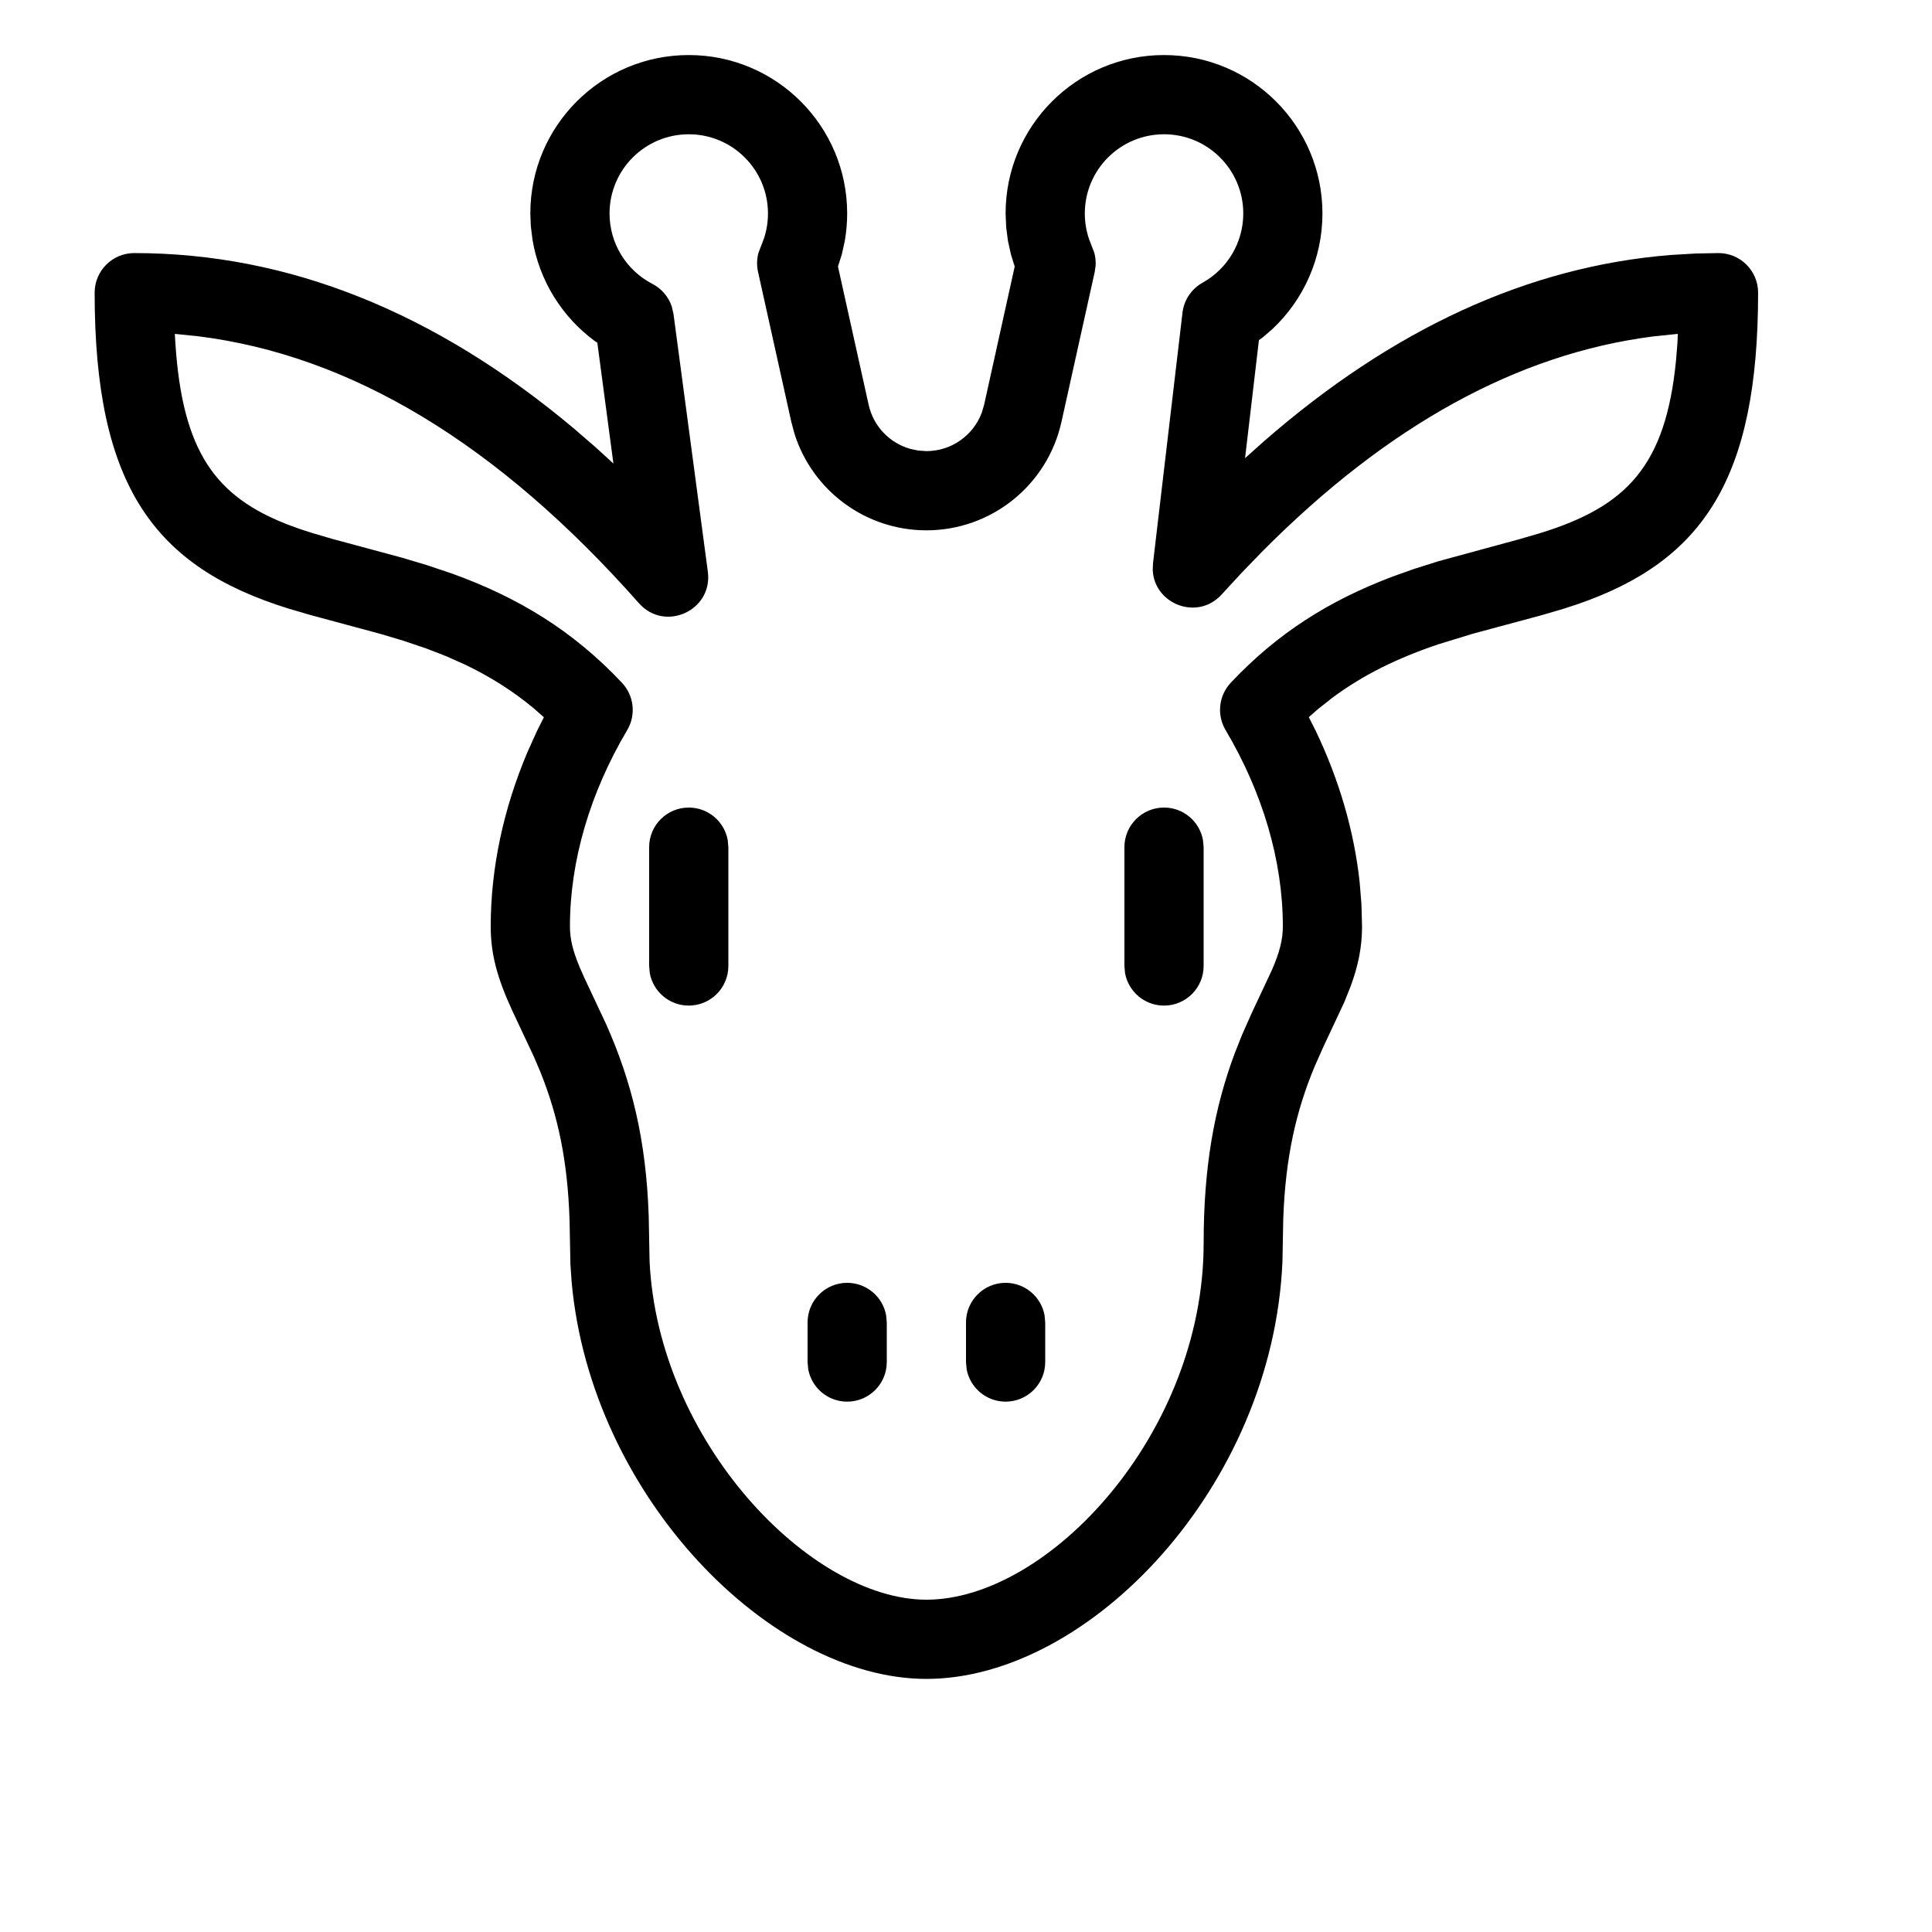
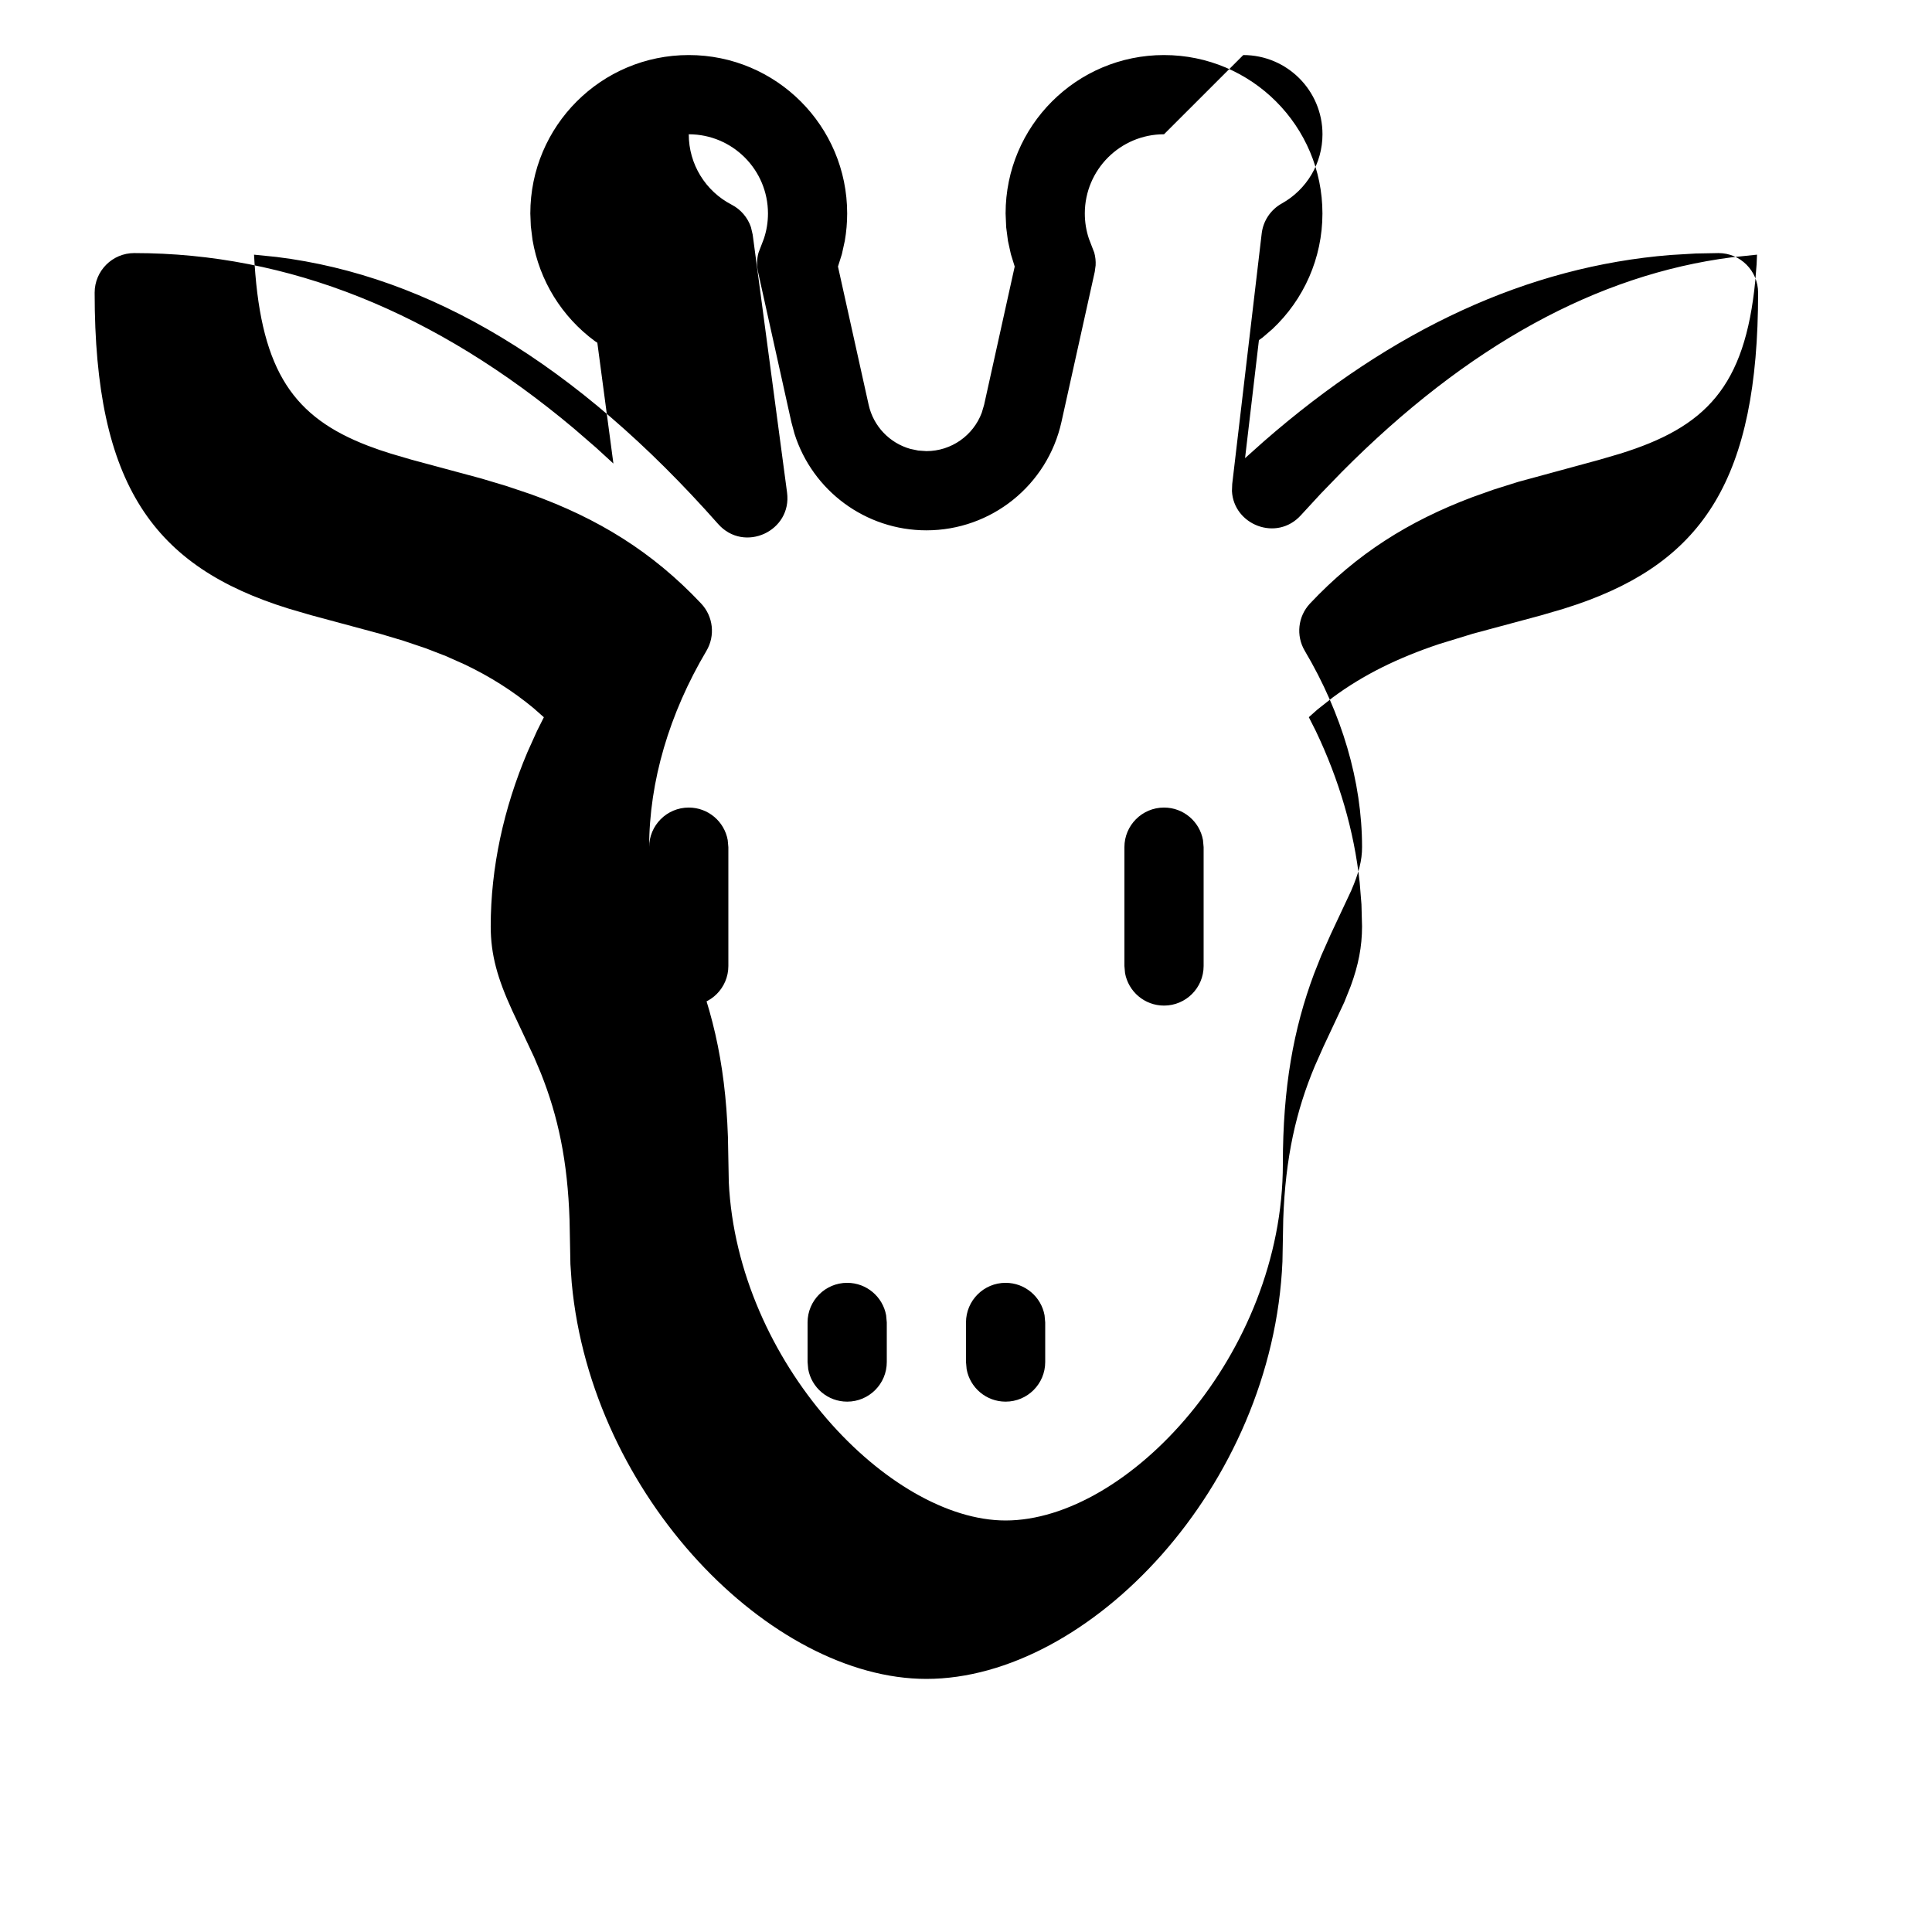
<svg xmlns="http://www.w3.org/2000/svg" fill="#000000" width="800px" height="800px" version="1.1" viewBox="144 144 512 512">
-   <path d="m452.48 158.59c23.184 0 41.98 18.797 41.98 41.984 0 11.844-4.949 22.82-13.238 30.609l-2.59 2.234-1.004 0.723-3.676 31.277 4.941-4.414c34.141-29.824 70.117-46.395 107.82-49.426l6.672-0.395 6.035-0.113c5.797 0 10.496 4.699 10.496 10.496 0 49.262-14.531 71.055-47.824 82.547l-3.777 1.234-5.945 1.738-18.055 4.859-8.996 2.758c-10.844 3.637-19.977 8.086-28.172 14.164l-4.027 3.18-2.269 2.016 1.836 3.633c6.191 12.945 10.176 26.523 11.641 40.141l0.473 5.836 0.156 5.832c0 5.398-0.977 10.305-3.004 15.832l-1.715 4.285-5.465 11.652-2.336 5.258c-4.953 11.828-7.793 24.172-8.363 40.586l-0.211 11.203c-2.531 59.566-51.188 110.61-94.359 110.61-41.215 0-88.801-48.297-93.996-105.01l-0.34-4.879-0.227-11.672c-0.512-15.762-3.066-27.582-7.606-38.969l-1.797-4.258-5.797-12.336c-3.883-8.469-5.695-14.77-5.695-22.301 0-15.531 3.406-31.238 9.75-46.219l2.519-5.582 1.816-3.621-2.703-2.391c-5.59-4.633-11.582-8.398-18.184-11.559l-5.066-2.258-5.316-2.059-6.016-2.027-6.031-1.801-18.402-4.961-5.891-1.723c-35.809-11.109-51.438-32.652-51.438-83.738 0-5.797 4.699-10.496 10.496-10.496 40.883 0 79.785 15.637 116.58 46.547l5.789 5.008 4.613 4.223-4.262-32.016-0.664-0.441c-8.723-6.422-14.688-16.012-16.508-26.805l-0.453-3.641-0.133-3.371c0-23.188 18.797-41.984 41.984-41.984s41.984 18.797 41.984 41.984c0 2.453-0.215 4.883-0.629 7.266l-0.777 3.531-1.031 3.266 8.129 36.641c1.273 5.738 5.602 10.148 11.039 11.684l2.09 0.438 2.172 0.152c6.609 0 12.422-4.133 14.68-10.184l0.617-2.086 8.109-36.645-1.012-3.266-0.777-3.531-0.469-3.606-0.156-3.66c0-23.188 18.797-41.984 41.984-41.984zm0 20.992c-11.594 0-20.992 9.398-20.992 20.992 0 2.312 0.371 4.562 1.086 6.695l1.418 3.691c0.301 1.098 0.422 2.234 0.359 3.371l-0.23 1.695-8.828 39.805c-3.727 16.773-18.605 28.711-35.789 28.711-16.113 0-30.195-10.492-34.965-25.629l-0.828-3.09-8.828-39.797c-0.371-1.684-0.324-3.422 0.133-5.066l1.414-3.691c0.719-2.133 1.09-4.383 1.09-6.695 0-11.594-9.398-20.992-20.992-20.992s-20.992 9.398-20.992 20.992c0 7.938 4.434 15.074 11.363 18.66 2.434 1.262 4.254 3.41 5.117 5.957l0.461 1.977 9.109 68.344c1.367 10.273-11.402 16.105-18.266 8.34-37.449-42.348-76.391-65.758-117.02-70.766l-5.969-0.605 0.148 2.5c1.879 28.672 10.578 40.633 29.941 48.098l3.148 1.145 3.016 0.98 5.512 1.617 18.449 4.973 6.644 1.988 6.578 2.211c17.664 6.363 32.141 15.223 45.059 28.949 3.207 3.406 3.773 8.523 1.387 12.547-9.816 16.559-15.172 34.59-15.172 52.016 0 3.281 0.727 6.359 2.527 10.695l1.215 2.766 5.848 12.449c6.789 15.273 10.594 30.605 11.285 50.863l0.23 12.008c2.285 47.734 42.594 89.648 73.359 89.648 32.395 0 73.473-44.113 73.473-94.461 0-20.258 2.809-35.82 8.266-50.414l1.918-4.836 2.535-5.707 5.383-11.473c2.039-4.723 2.887-8.047 2.887-11.539 0-17.426-5.356-35.457-15.18-52.039-2.383-4.023-1.816-9.141 1.391-12.543 12.395-13.164 26.086-21.781 42.922-28.141l5.731-2.039 6.5-2.047 21.367-5.816 5.566-1.629c22.719-7.043 33.18-17.645 35.914-45.895l0.352-4.375 0.105-2.5-6.621 0.691c-35.75 4.594-70.184 23.445-103.45 56.93l-5.535 5.715-5.25 5.695c-6.422 7.129-17.871 2.574-18.293-6.398l0.07-1.852 7.812-66.391c0.395-3.348 2.371-6.301 5.312-7.941 6.617-3.688 10.797-10.652 10.797-18.355 0-11.594-9.398-20.992-20.992-20.992zm-83.969 304.38c5.152 0 9.438 3.715 10.324 8.609l0.172 1.887v10.496c0 5.797-4.699 10.496-10.496 10.496-5.152 0-9.441-3.711-10.328-8.609l-0.168-1.887v-10.496c0-5.797 4.699-10.496 10.496-10.496zm41.984 0c5.152 0 9.438 3.715 10.324 8.609l0.172 1.887v10.496c0 5.797-4.699 10.496-10.496 10.496-5.152 0-9.441-3.711-10.328-8.609l-0.168-1.887v-10.496c0-5.797 4.699-10.496 10.496-10.496zm-83.969-125.95c5.152 0 9.438 3.711 10.324 8.609l0.172 1.887v31.488c0 5.797-4.699 10.496-10.496 10.496-5.152 0-9.438-3.715-10.328-8.609l-0.168-1.887v-31.488c0-5.797 4.699-10.496 10.496-10.496zm125.95 0c5.152 0 9.438 3.711 10.324 8.609l0.172 1.887v31.488c0 5.797-4.699 10.496-10.496 10.496-5.156 0-9.441-3.715-10.328-8.609l-0.168-1.887v-31.488c0-5.797 4.699-10.496 10.496-10.496z" />
+   <path d="m452.48 158.59c23.184 0 41.98 18.797 41.98 41.984 0 11.844-4.949 22.82-13.238 30.609l-2.59 2.234-1.004 0.723-3.676 31.277 4.941-4.414c34.141-29.824 70.117-46.395 107.82-49.426l6.672-0.395 6.035-0.113c5.797 0 10.496 4.699 10.496 10.496 0 49.262-14.531 71.055-47.824 82.547l-3.777 1.234-5.945 1.738-18.055 4.859-8.996 2.758c-10.844 3.637-19.977 8.086-28.172 14.164l-4.027 3.18-2.269 2.016 1.836 3.633c6.191 12.945 10.176 26.523 11.641 40.141l0.473 5.836 0.156 5.832c0 5.398-0.977 10.305-3.004 15.832l-1.715 4.285-5.465 11.652-2.336 5.258c-4.953 11.828-7.793 24.172-8.363 40.586l-0.211 11.203c-2.531 59.566-51.188 110.61-94.359 110.61-41.215 0-88.801-48.297-93.996-105.01l-0.34-4.879-0.227-11.672c-0.512-15.762-3.066-27.582-7.606-38.969l-1.797-4.258-5.797-12.336c-3.883-8.469-5.695-14.77-5.695-22.301 0-15.531 3.406-31.238 9.75-46.219l2.519-5.582 1.816-3.621-2.703-2.391c-5.59-4.633-11.582-8.398-18.184-11.559l-5.066-2.258-5.316-2.059-6.016-2.027-6.031-1.801-18.402-4.961-5.891-1.723c-35.809-11.109-51.438-32.652-51.438-83.738 0-5.797 4.699-10.496 10.496-10.496 40.883 0 79.785 15.637 116.58 46.547l5.789 5.008 4.613 4.223-4.262-32.016-0.664-0.441c-8.723-6.422-14.688-16.012-16.508-26.805l-0.453-3.641-0.133-3.371c0-23.188 18.797-41.984 41.984-41.984s41.984 18.797 41.984 41.984c0 2.453-0.215 4.883-0.629 7.266l-0.777 3.531-1.031 3.266 8.129 36.641c1.273 5.738 5.602 10.148 11.039 11.684l2.09 0.438 2.172 0.152c6.609 0 12.422-4.133 14.68-10.184l0.617-2.086 8.109-36.645-1.012-3.266-0.777-3.531-0.469-3.606-0.156-3.66c0-23.188 18.797-41.984 41.984-41.984zm0 20.992c-11.594 0-20.992 9.398-20.992 20.992 0 2.312 0.371 4.562 1.086 6.695l1.418 3.691c0.301 1.098 0.422 2.234 0.359 3.371l-0.23 1.695-8.828 39.805c-3.727 16.773-18.605 28.711-35.789 28.711-16.113 0-30.195-10.492-34.965-25.629l-0.828-3.09-8.828-39.797c-0.371-1.684-0.324-3.422 0.133-5.066l1.414-3.691c0.719-2.133 1.09-4.383 1.09-6.695 0-11.594-9.398-20.992-20.992-20.992c0 7.938 4.434 15.074 11.363 18.66 2.434 1.262 4.254 3.41 5.117 5.957l0.461 1.977 9.109 68.344c1.367 10.273-11.402 16.105-18.266 8.34-37.449-42.348-76.391-65.758-117.02-70.766l-5.969-0.605 0.148 2.5c1.879 28.672 10.578 40.633 29.941 48.098l3.148 1.145 3.016 0.98 5.512 1.617 18.449 4.973 6.644 1.988 6.578 2.211c17.664 6.363 32.141 15.223 45.059 28.949 3.207 3.406 3.773 8.523 1.387 12.547-9.816 16.559-15.172 34.59-15.172 52.016 0 3.281 0.727 6.359 2.527 10.695l1.215 2.766 5.848 12.449c6.789 15.273 10.594 30.605 11.285 50.863l0.23 12.008c2.285 47.734 42.594 89.648 73.359 89.648 32.395 0 73.473-44.113 73.473-94.461 0-20.258 2.809-35.82 8.266-50.414l1.918-4.836 2.535-5.707 5.383-11.473c2.039-4.723 2.887-8.047 2.887-11.539 0-17.426-5.356-35.457-15.18-52.039-2.383-4.023-1.816-9.141 1.391-12.543 12.395-13.164 26.086-21.781 42.922-28.141l5.731-2.039 6.5-2.047 21.367-5.816 5.566-1.629c22.719-7.043 33.18-17.645 35.914-45.895l0.352-4.375 0.105-2.5-6.621 0.691c-35.75 4.594-70.184 23.445-103.45 56.93l-5.535 5.715-5.25 5.695c-6.422 7.129-17.871 2.574-18.293-6.398l0.07-1.852 7.812-66.391c0.395-3.348 2.371-6.301 5.312-7.941 6.617-3.688 10.797-10.652 10.797-18.355 0-11.594-9.398-20.992-20.992-20.992zm-83.969 304.38c5.152 0 9.438 3.715 10.324 8.609l0.172 1.887v10.496c0 5.797-4.699 10.496-10.496 10.496-5.152 0-9.441-3.711-10.328-8.609l-0.168-1.887v-10.496c0-5.797 4.699-10.496 10.496-10.496zm41.984 0c5.152 0 9.438 3.715 10.324 8.609l0.172 1.887v10.496c0 5.797-4.699 10.496-10.496 10.496-5.152 0-9.441-3.711-10.328-8.609l-0.168-1.887v-10.496c0-5.797 4.699-10.496 10.496-10.496zm-83.969-125.95c5.152 0 9.438 3.711 10.324 8.609l0.172 1.887v31.488c0 5.797-4.699 10.496-10.496 10.496-5.152 0-9.438-3.715-10.328-8.609l-0.168-1.887v-31.488c0-5.797 4.699-10.496 10.496-10.496zm125.95 0c5.152 0 9.438 3.711 10.324 8.609l0.172 1.887v31.488c0 5.797-4.699 10.496-10.496 10.496-5.156 0-9.441-3.715-10.328-8.609l-0.168-1.887v-31.488c0-5.797 4.699-10.496 10.496-10.496z" />
</svg>